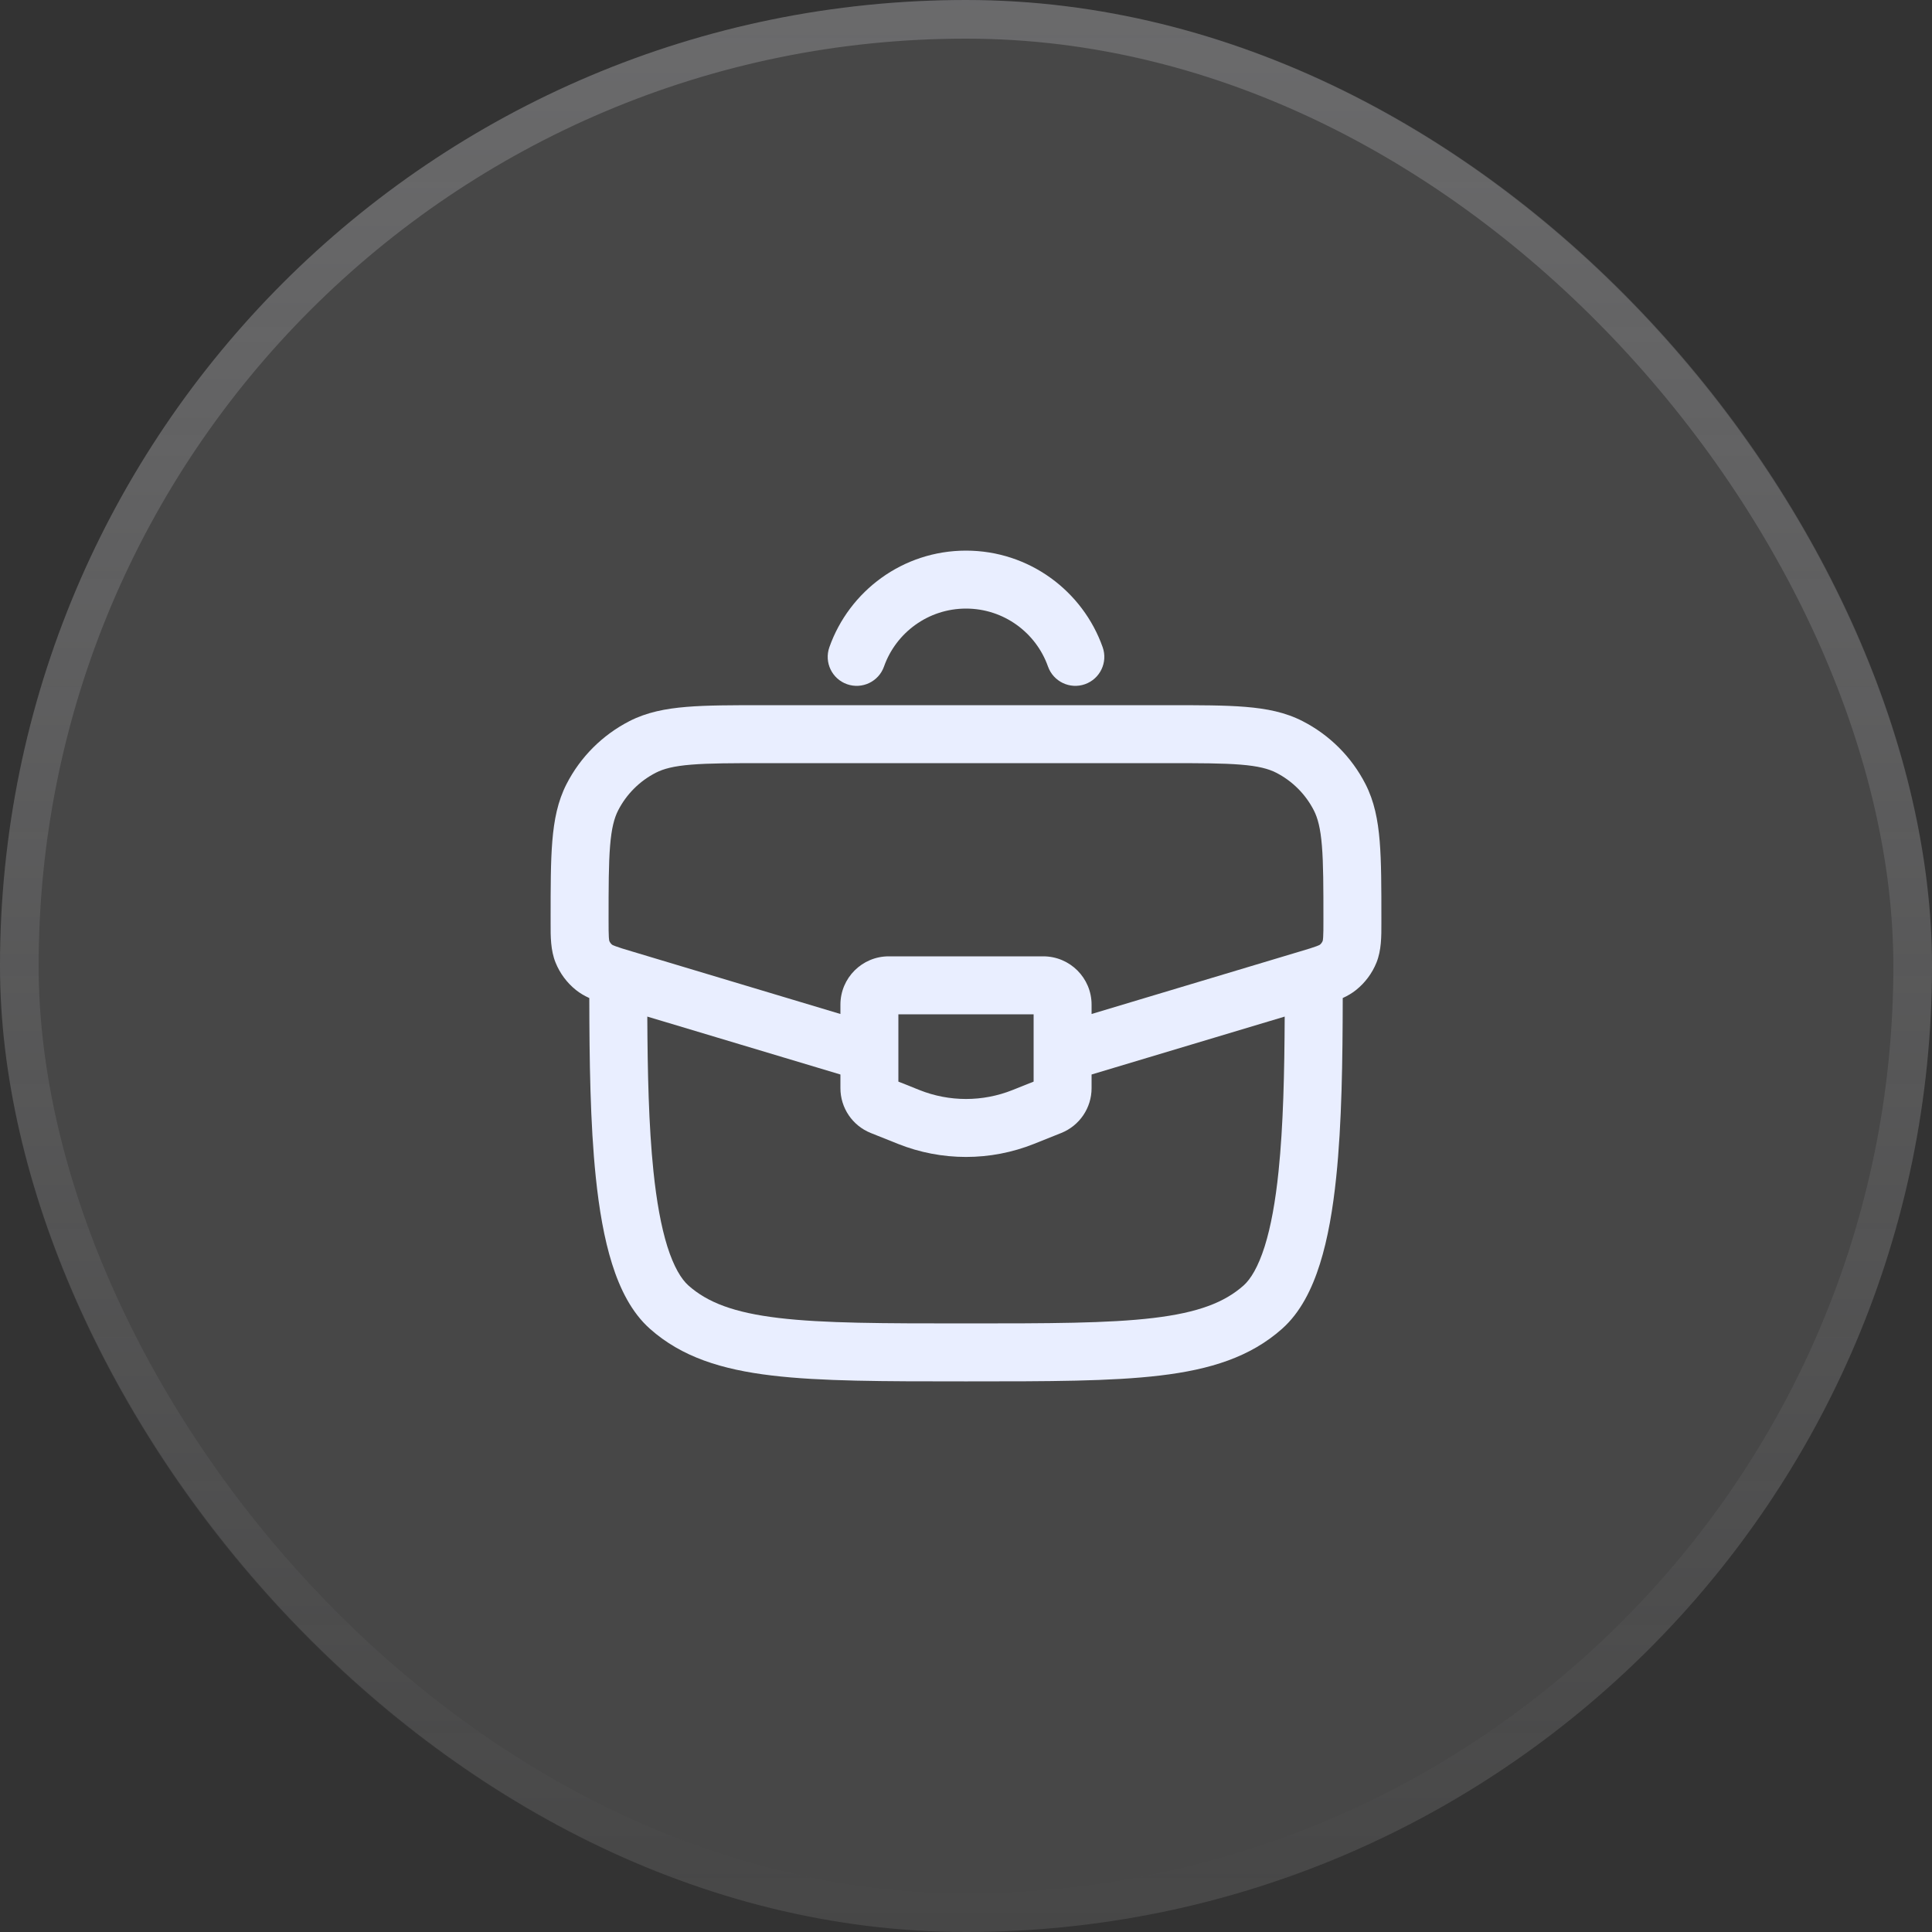
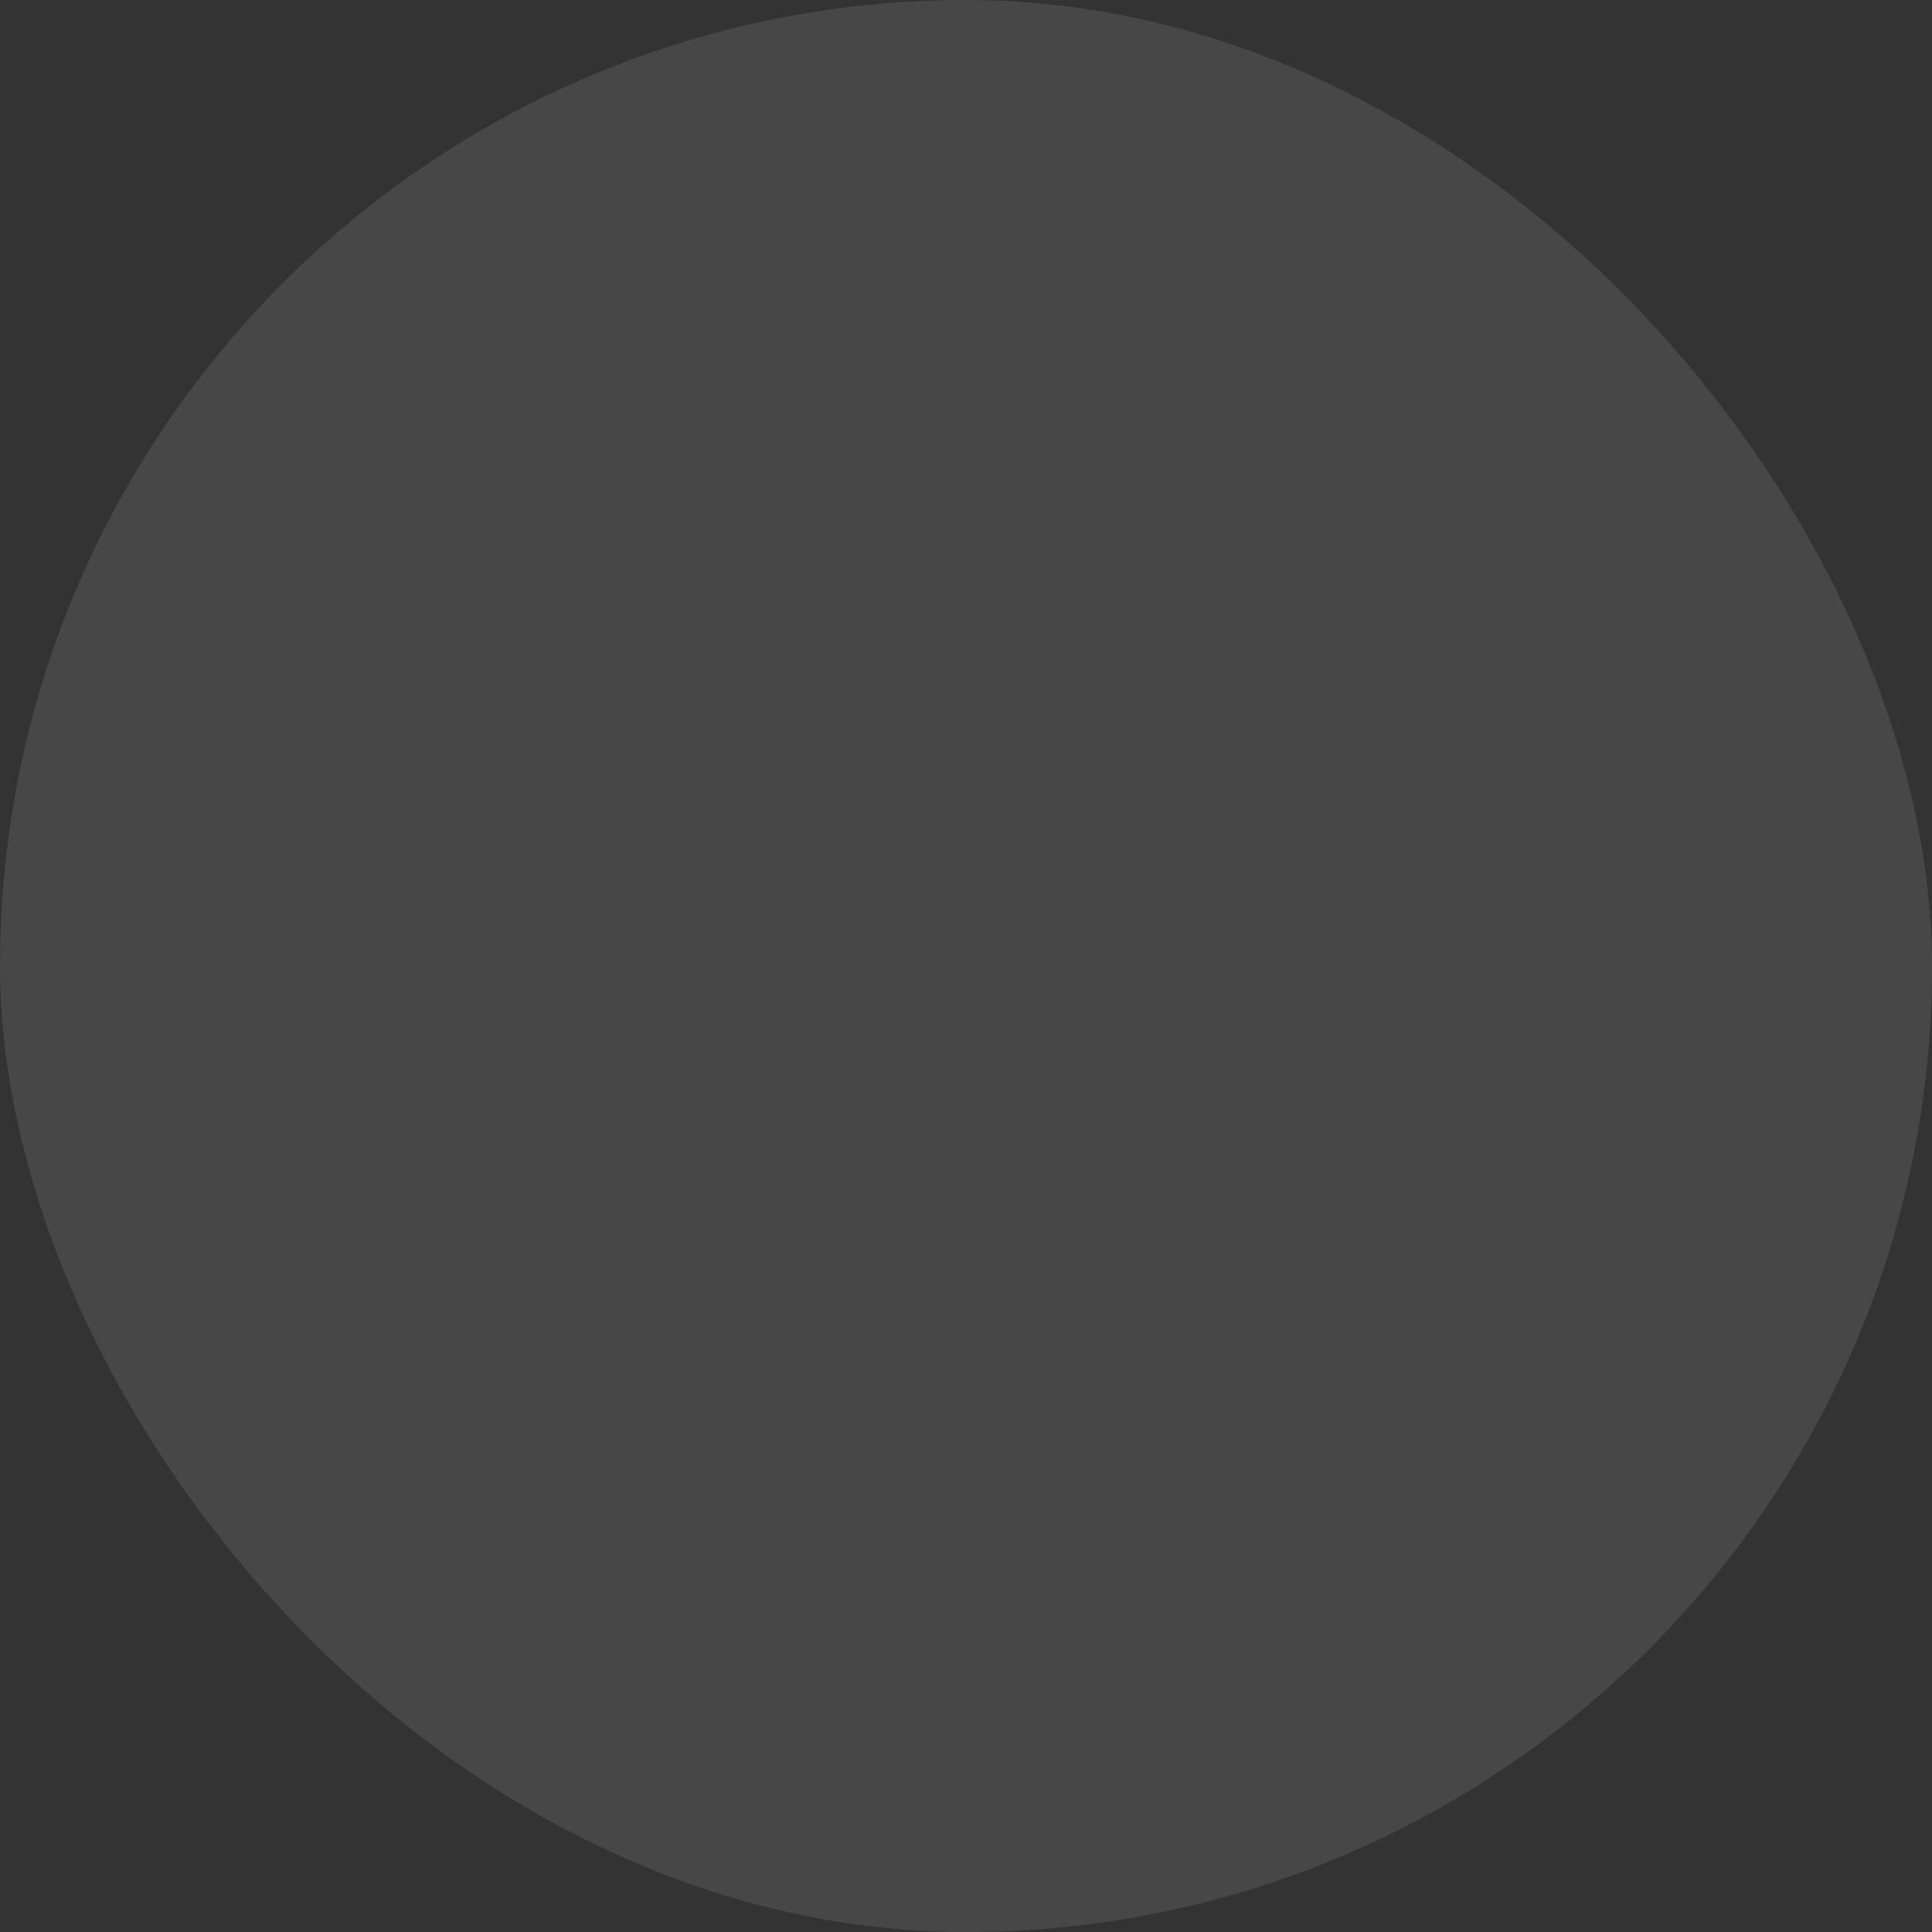
<svg xmlns="http://www.w3.org/2000/svg" width="50" height="50" viewBox="0 0 50 50" fill="none">
  <rect x="0" y="0" width="50" height="50" fill="#333333" stroke="none" />
  <rect width="50" height="50" rx="25" fill="white" fill-opacity="0.1" />
-   <rect x="0.5" y="0.5" width="49" height="49" rx="24.5" stroke="url(#paint0_linear_63_28)" stroke-opacity="0.3" />
-   <path fill-rule="evenodd" clip-rule="evenodd" d="M19.776 18.25H30.225C31.041 18.25 31.699 18.25 32.233 18.294C32.782 18.339 33.264 18.434 33.709 18.662C34.41 19.021 34.979 19.59 35.338 20.291C35.566 20.736 35.661 21.219 35.706 21.767C35.75 22.301 35.75 22.959 35.75 23.775V23.808C35.75 23.836 35.75 23.865 35.75 23.894C35.751 24.232 35.752 24.592 35.622 24.914C35.51 25.19 35.329 25.433 35.096 25.62C34.99 25.705 34.873 25.773 34.75 25.829C34.747 27.442 34.726 29.071 34.581 30.466C34.496 31.286 34.366 32.055 34.159 32.711C33.956 33.356 33.656 33.967 33.18 34.389C32.357 35.121 31.32 35.444 30.027 35.598C28.757 35.75 27.129 35.75 25.051 35.75H24.949C22.871 35.75 21.243 35.75 19.973 35.598C18.68 35.444 17.643 35.121 16.82 34.389C16.345 33.967 16.044 33.356 15.841 32.711C15.634 32.055 15.504 31.286 15.419 30.466C15.274 29.071 15.254 27.442 15.251 25.829C15.127 25.773 15.01 25.705 14.904 25.62C14.671 25.433 14.491 25.19 14.379 24.914C14.248 24.592 14.249 24.232 14.25 23.894C14.25 23.865 14.25 23.836 14.25 23.808L14.25 23.775C14.25 22.959 14.25 22.301 14.294 21.767C14.339 21.219 14.434 20.736 14.662 20.291C15.021 19.59 15.591 19.021 16.291 18.662C16.737 18.434 17.219 18.339 17.768 18.294C18.301 18.25 18.959 18.25 19.776 18.25ZM16.752 26.309C16.759 27.745 16.788 29.126 16.911 30.312C16.991 31.082 17.108 31.739 17.271 32.26C17.439 32.79 17.633 33.105 17.816 33.268C18.311 33.708 18.994 33.971 20.151 34.109C21.322 34.249 22.86 34.25 25 34.25C27.14 34.25 28.678 34.249 29.849 34.109C31.006 33.971 31.689 33.708 32.184 33.268C32.367 33.105 32.561 32.79 32.729 32.26C32.893 31.739 33.01 31.082 33.089 30.312C33.212 29.126 33.241 27.745 33.248 26.309L28.25 27.808V28.162C28.25 28.673 27.939 29.132 27.464 29.322L26.764 29.602C25.632 30.055 24.368 30.055 23.236 29.602L22.536 29.322C22.061 29.132 21.75 28.673 21.75 28.162V27.808L16.752 26.309ZM21.75 26.242L16.358 24.624C16.142 24.56 16.018 24.522 15.927 24.487C15.87 24.466 15.848 24.454 15.842 24.45C15.81 24.424 15.785 24.39 15.769 24.351C15.767 24.345 15.762 24.32 15.757 24.26C15.751 24.163 15.75 24.033 15.75 23.808C15.75 22.951 15.751 22.355 15.789 21.89C15.826 21.434 15.896 21.173 15.997 20.974C16.212 20.554 16.554 20.212 16.975 19.997C17.173 19.896 17.434 19.826 17.89 19.789C18.355 19.751 18.952 19.75 19.808 19.75H30.192C31.049 19.75 31.645 19.751 32.11 19.789C32.566 19.826 32.827 19.896 33.026 19.997C33.446 20.212 33.788 20.554 34.003 20.974C34.104 21.173 34.174 21.434 34.211 21.89C34.249 22.355 34.25 22.951 34.25 23.808C34.25 24.033 34.25 24.163 34.243 24.26C34.239 24.32 34.233 24.345 34.231 24.351C34.215 24.39 34.19 24.424 34.158 24.45C34.152 24.454 34.13 24.466 34.074 24.487C33.982 24.522 33.858 24.56 33.642 24.624L28.25 26.242V26C28.25 25.31 27.69 24.75 27 24.75H23C22.31 24.75 21.75 25.31 21.75 26V26.242ZM34.159 24.449L34.158 24.45ZM34.231 24.353L34.231 24.351ZM15.77 24.353L15.769 24.351ZM15.841 24.449L15.842 24.45ZM23.25 26.25V27.992L23.793 28.209C24.568 28.519 25.432 28.519 26.207 28.209L26.75 27.992V26.25H23.25Z" fill="#E9EEFF" />
-   <path fill-rule="evenodd" clip-rule="evenodd" d="M25 15.75C24.022 15.75 23.187 16.375 22.878 17.25C22.74 17.64 22.312 17.845 21.921 17.707C21.53 17.569 21.326 17.141 21.464 16.75C21.978 15.295 23.366 14.25 25 14.25C26.634 14.25 28.022 15.295 28.537 16.75C28.675 17.141 28.47 17.569 28.079 17.707C27.689 17.845 27.261 17.64 27.122 17.25C26.813 16.375 25.979 15.75 25 15.75Z" fill="#E9EEFF" />
  <defs>
    <linearGradient id="paint0_linear_63_28" x1="25" y1="0" x2="25" y2="50" gradientUnits="userSpaceOnUse">
      <stop stop-color="#F0F0F6" stop-opacity="0.7" />
      <stop offset="1" stop-color="#F0F0F6" stop-opacity="0" />
    </linearGradient>
  </defs>
</svg>